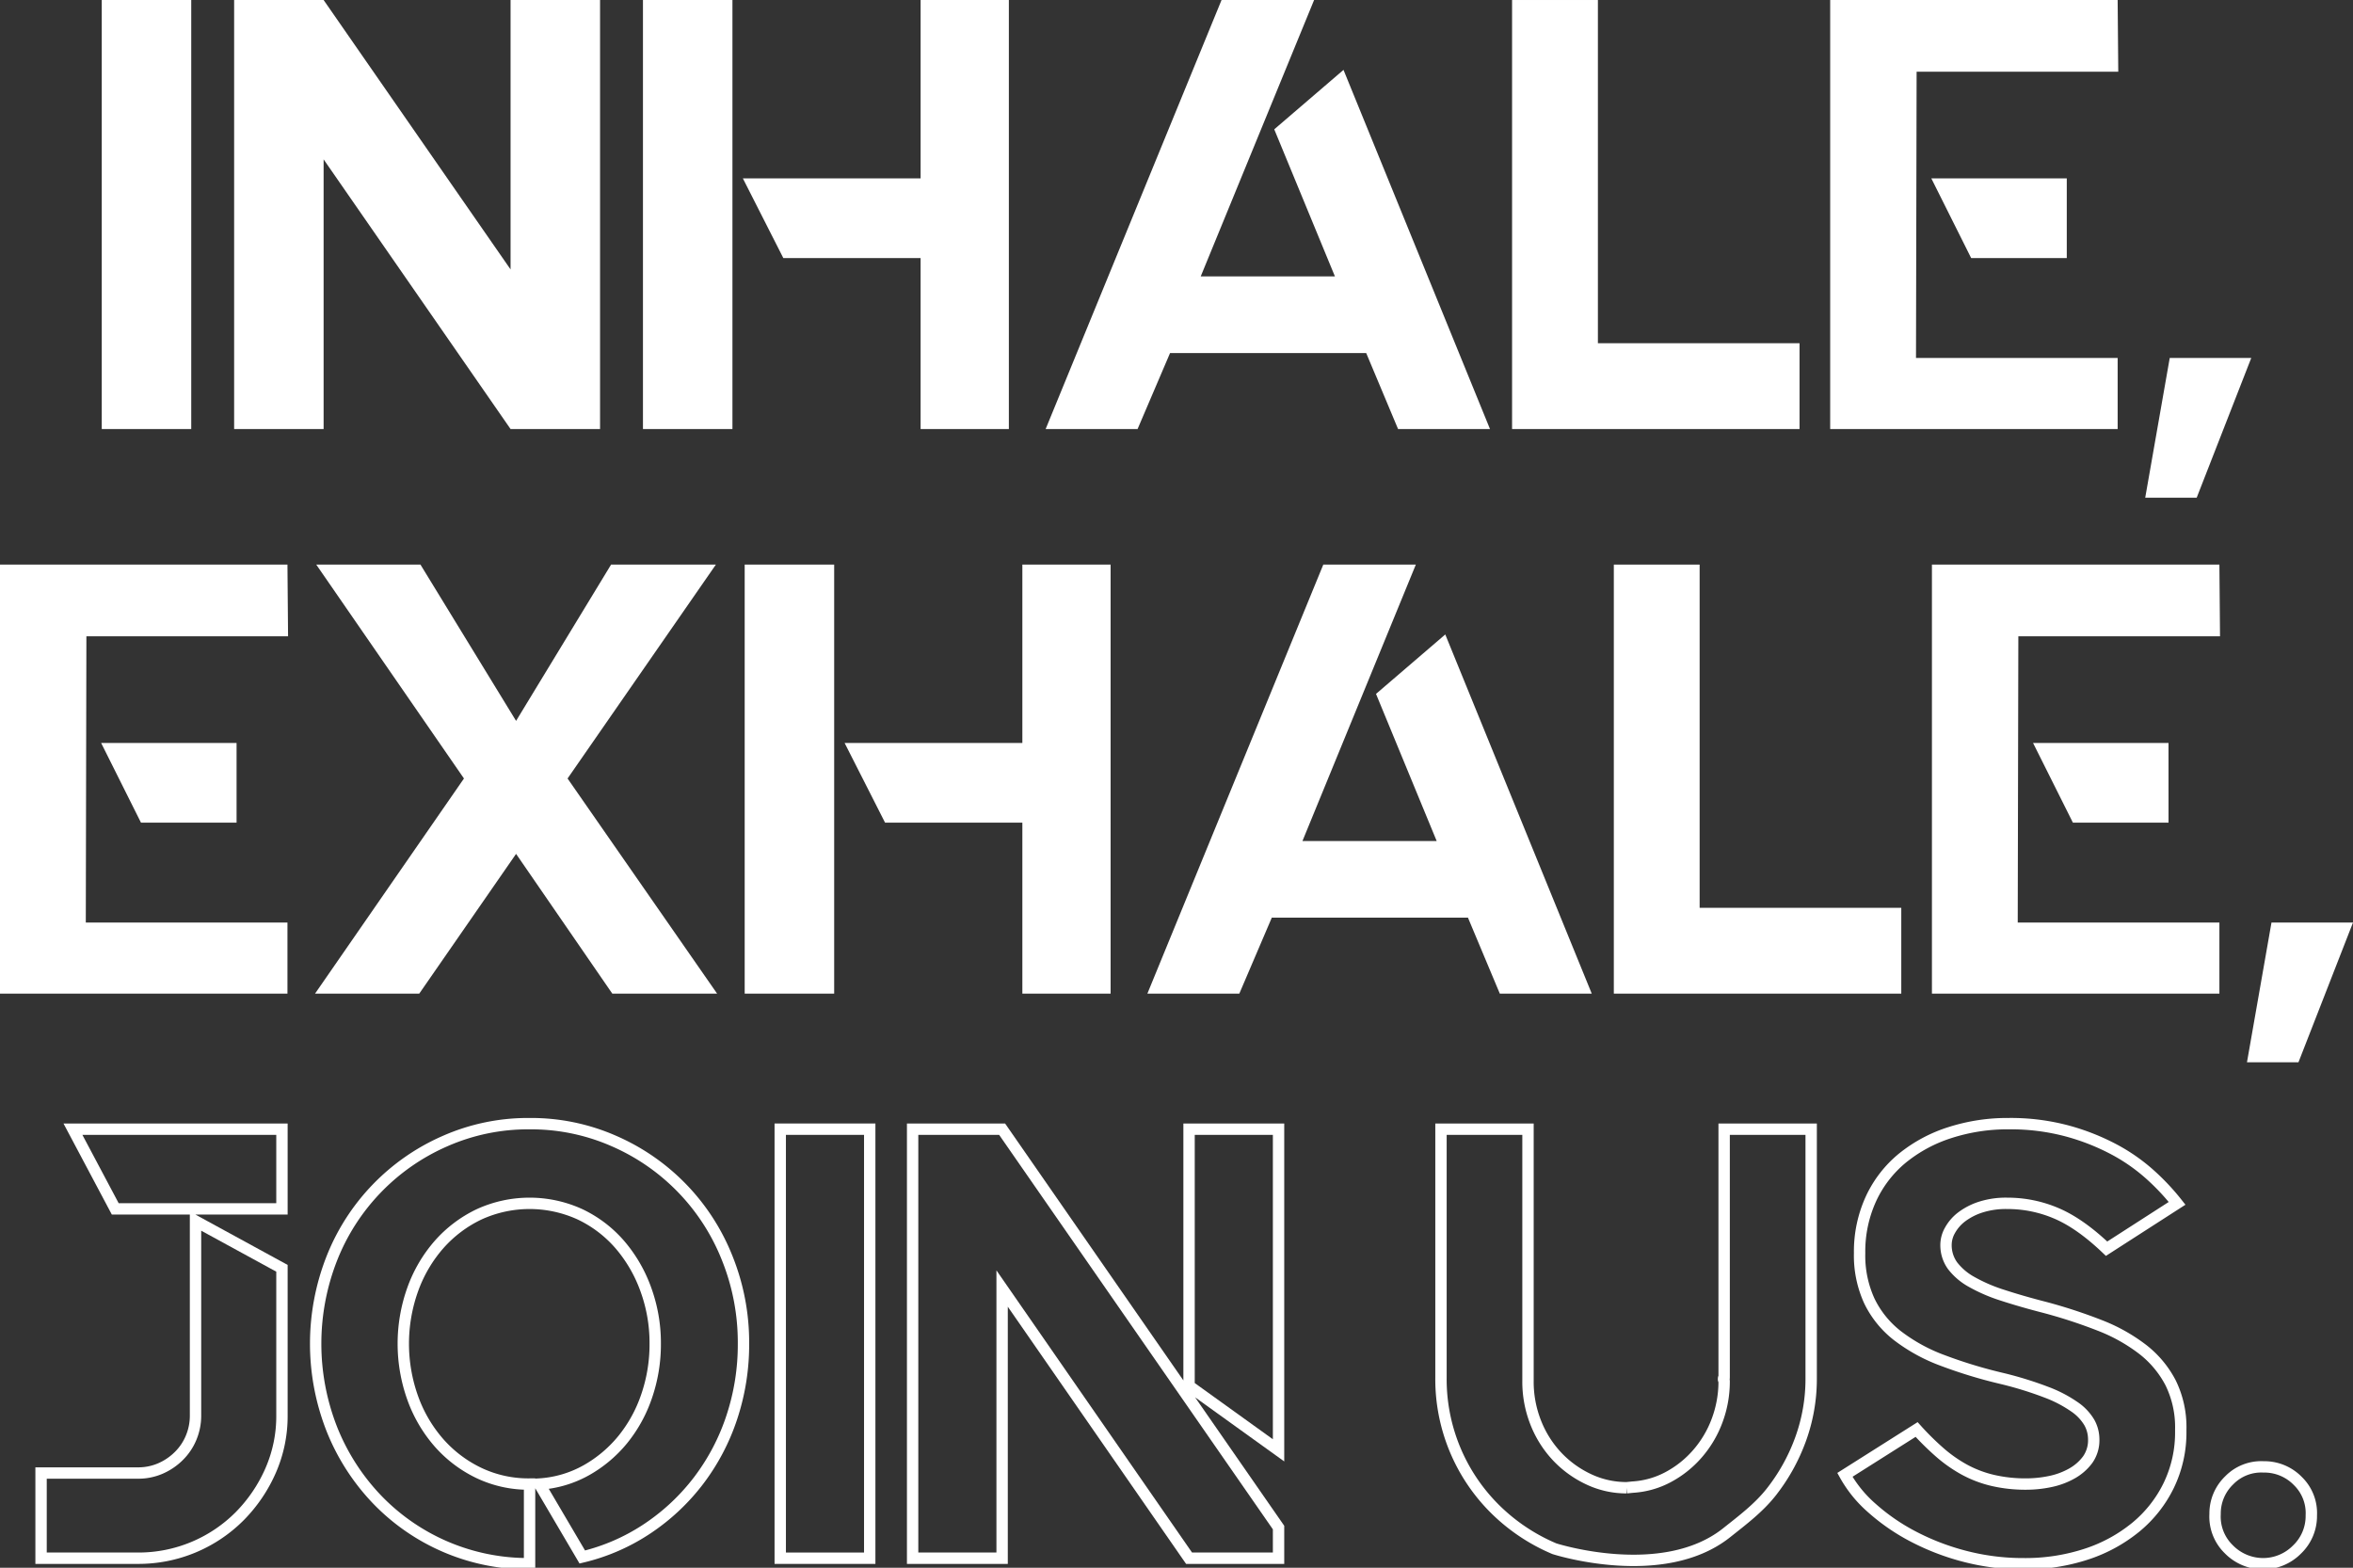
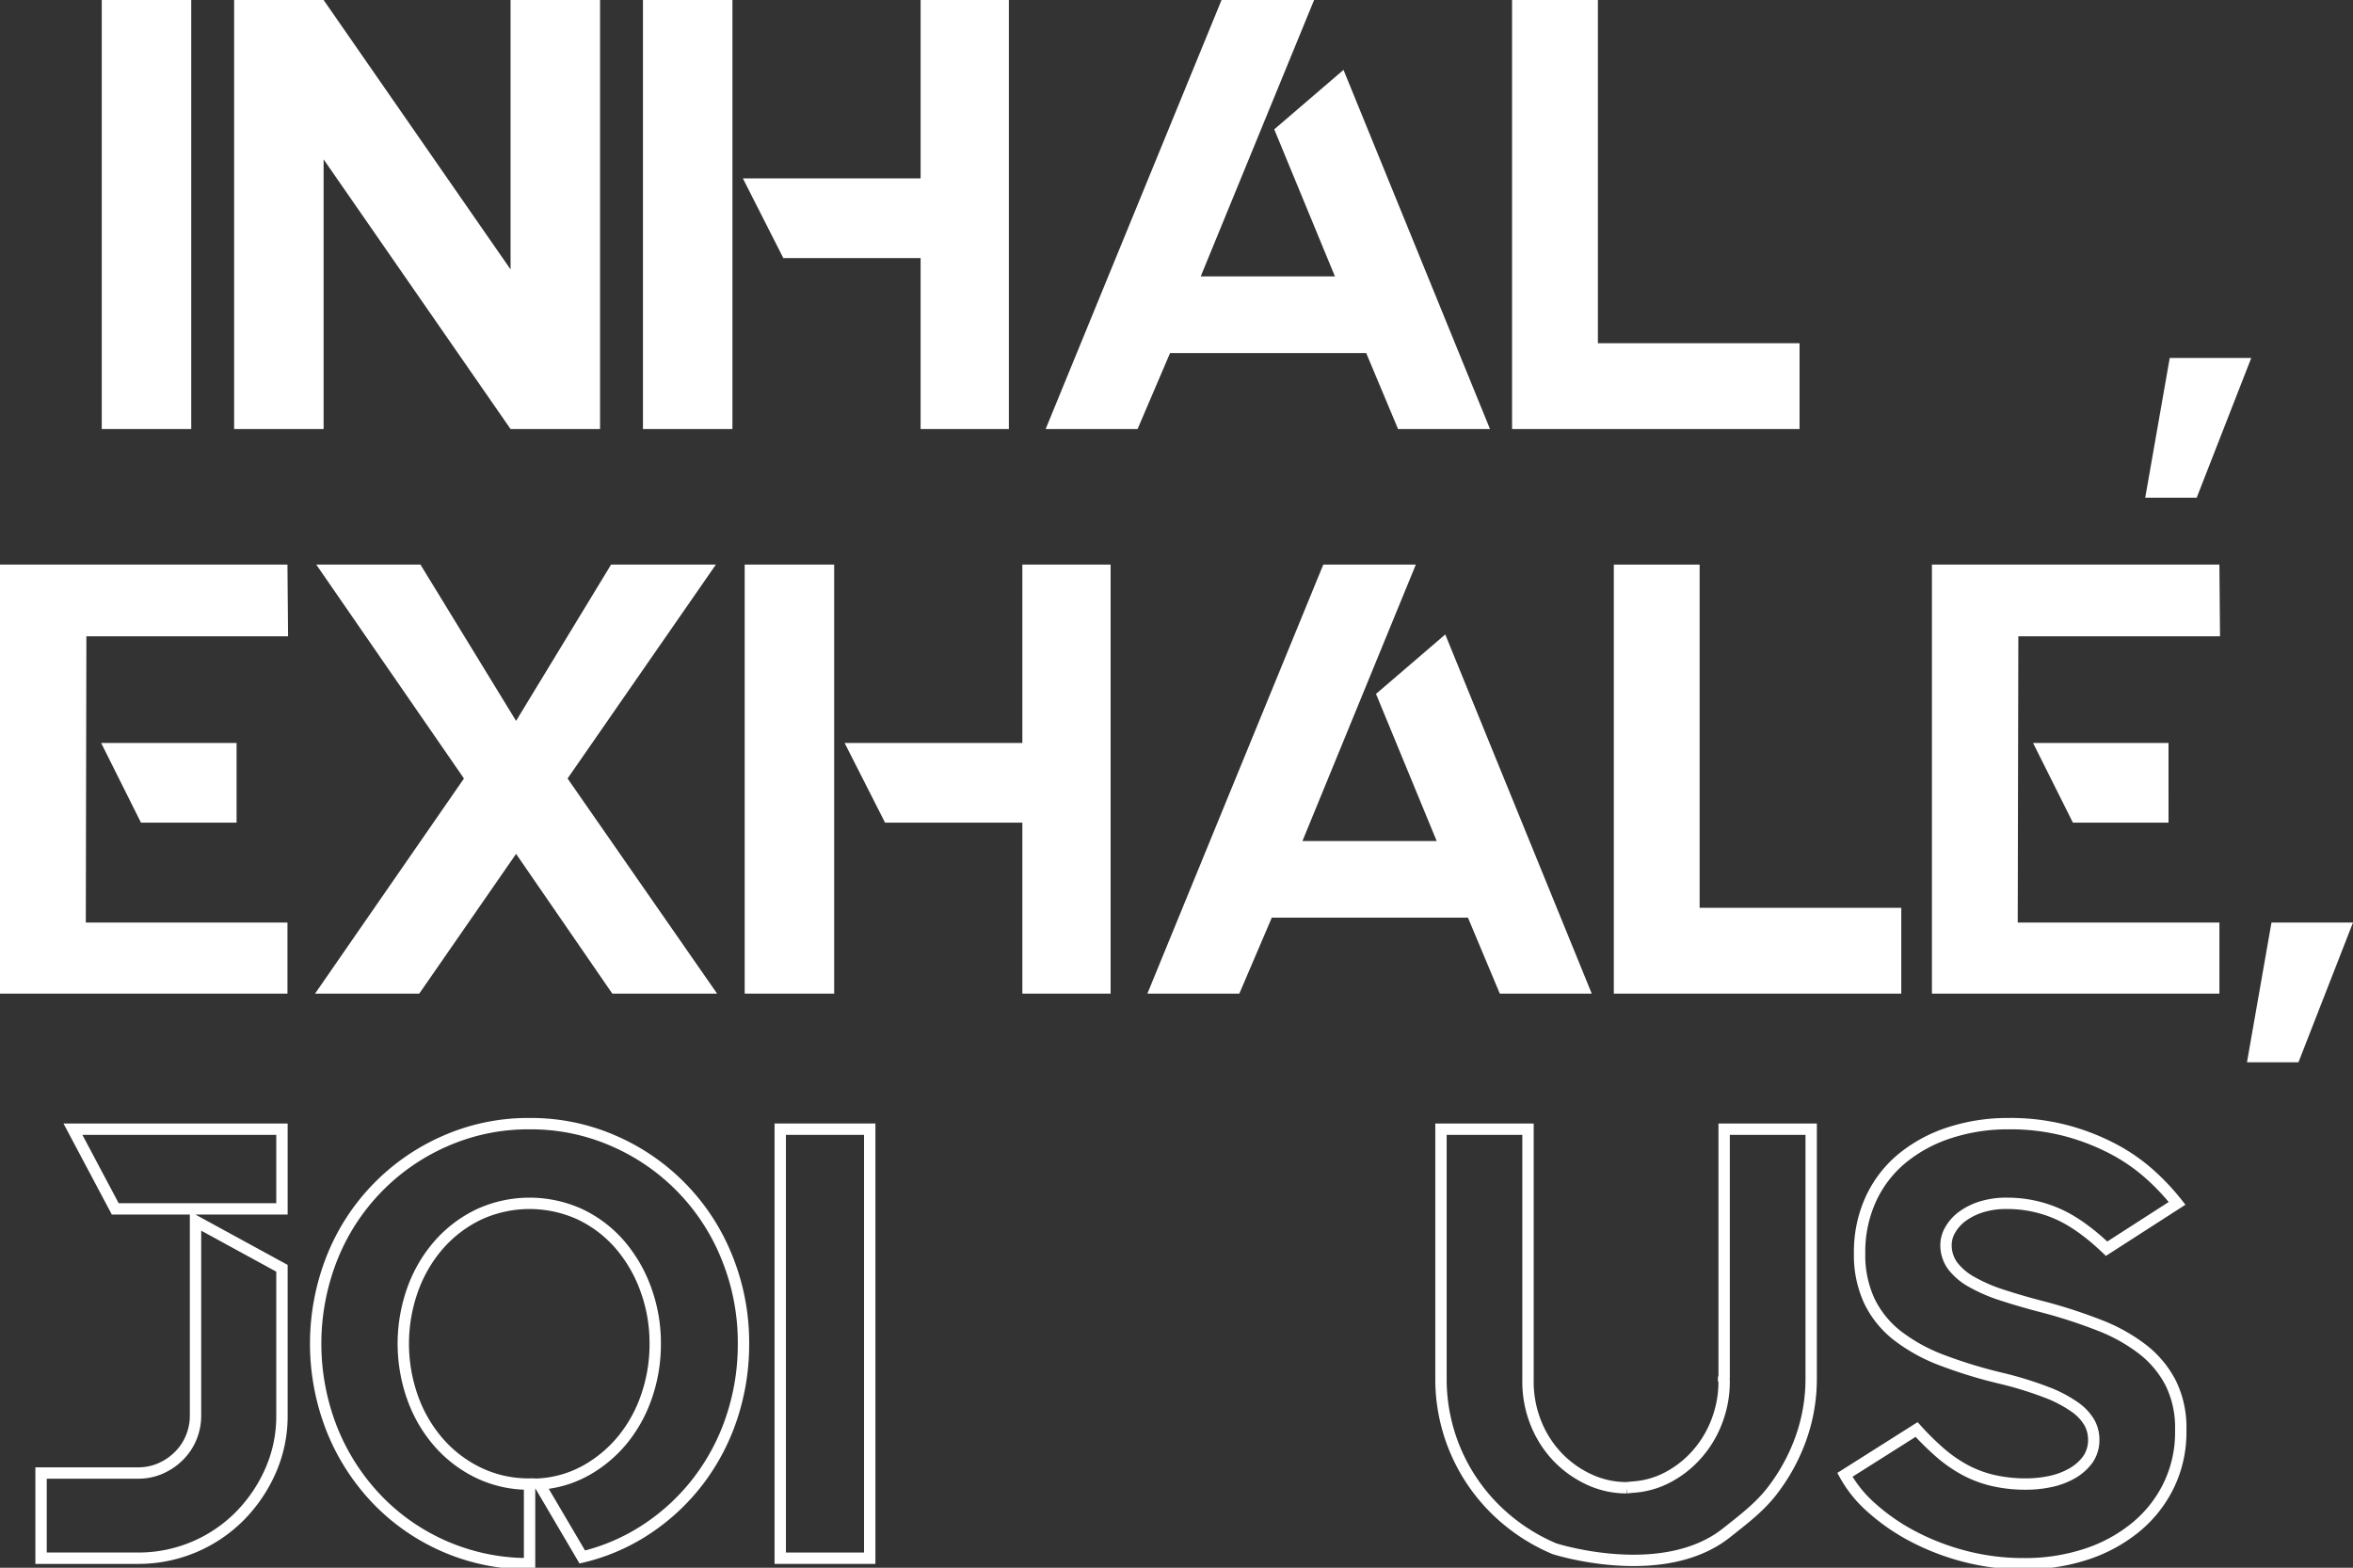
<svg xmlns="http://www.w3.org/2000/svg" width="620.956" height="413.742" viewBox="0 0 620.956 413.742">
  <rect x="0" y="0" width="620.956" height="413.742" fill="#333333" stroke="none" />
  <defs>
    <clipPath id="clip-path">
      <rect id="Rectangle_14" data-name="Rectangle 14" width="620.956" height="413.74" fill="none" stroke="#707070" stroke-width="3" />
    </clipPath>
  </defs>
  <g id="Group_7" data-name="Group 7" transform="translate(0 0.001)">
    <rect id="Rectangle_12" data-name="Rectangle 12" width="23.614" height="113.226" transform="translate(26.853 -0.001)" fill="#fff" />
    <path id="Path_15" data-name="Path 15" d="M101.968,0V71.1L52.632,0H29.018V113.226H52.632V42.056l49.336,71.17h23.616V0Z" transform="translate(32.77 0.001)" fill="#fff" />
    <path id="Path_16" data-name="Path 16" d="M79.686,113.226H103.3V0H79.686ZM152.958,0V47.071H106.051L116.727,68.1h36.23v45.129H176.25V0Z" transform="translate(89.99 0.001)" fill="#fff" />
    <path id="Path_17" data-name="Path 17" d="M176.015,0,129.593,113.226h24.261l8.573-20.058h51.761l8.411,20.058h24.261L208.2,18.44,189.923,34.128l16.015,38.819H170.517L200.44,0Z" transform="translate(146.351 0.001)" fill="#fff" />
    <path id="Path_18" data-name="Path 18" d="M187.4,0V113.226h75.863V90.578H210.049V0Z" transform="translate(211.635 0.001)" fill="#fff" />
-     <path id="Path_19" data-name="Path 19" d="M253.516,47.071,264.028,68.1h25.237V47.071ZM226.827,0V113.226H302.69V94.463H249.474l.162-75.539h53.216L302.69,0Z" transform="translate(256.158 0.001)" fill="#fff" />
    <path id="Path_20" data-name="Path 20" d="M293.855,44.363l-14.4,36.878H265.872l6.469-36.878Z" transform="translate(300.252 50.101)" fill="#fff" />
    <path id="Path_21" data-name="Path 21" d="M26.687,117.043,37.2,138.072h25.23V117.043ZM0,69.975V183.2H75.859V164.438H22.643L22.8,88.9H76.021l-.162-18.923Z" transform="translate(0 79.025)" fill="#fff" />
    <path id="Path_22" data-name="Path 22" d="M105.686,126.425l39.141-56.45H117.17L92.1,111.219,66.865,69.975h-27.5l38.979,56.45L39.045,183.2h27.5L92.1,146.319l25.392,36.88h27.658Z" transform="translate(44.094 79.024)" fill="#fff" />
    <path id="Path_23" data-name="Path 23" d="M92.294,69.974H115.91V183.2H92.294Zm73.276,0h23.293V183.2H165.57V138.072H129.335l-10.674-21.029H165.57Z" transform="translate(104.229 79.024)" fill="#fff" />
    <path id="Path_24" data-name="Path 24" d="M226.8,163.143H175.039L166.466,183.2H142.2L188.626,69.975h24.421l-29.921,72.948h35.423L202.537,104.1l18.278-15.689L259.472,183.2H235.209Z" transform="translate(160.591 79.025)" fill="#fff" />
    <path id="Path_25" data-name="Path 25" d="M222.655,160.553V69.975H200.012V183.2h75.859V160.553Z" transform="translate(225.876 79.024)" fill="#fff" />
    <path id="Path_26" data-name="Path 26" d="M315.3,69.974l.162,18.925H262.242l-.162,75.537H315.3V183.2H239.437V69.974Zm-13.425,68.1H276.638l-10.515-21.027h35.747Z" transform="translate(270.399 79.024)" fill="#fff" />
    <path id="Path_27" data-name="Path 27" d="M284.951,114.338l-6.469,36.878h13.589l14.392-36.878Z" transform="translate(314.493 129.124)" fill="#fff" />
    <g id="Group_6" data-name="Group 6" transform="translate(0 0.001)">
      <g id="Group_5" data-name="Group 5" clip-path="url(#clip-path)">
        <path id="Path_28" data-name="Path 28" d="M45.851,164.21l22.809,12.454v38.822a35.756,35.756,0,0,1-2.992,14.558,39.807,39.807,0,0,1-8.091,11.969,37.672,37.672,0,0,1-26.929,11.162H5.09V230.692H30.648a14.679,14.679,0,0,0,5.985-1.214,15.809,15.809,0,0,0,4.853-3.317,14.639,14.639,0,0,0,3.232-4.853,15.1,15.1,0,0,0,1.133-5.822Zm22.809-24.261v21.027h-44L13.5,139.949Z" transform="translate(5.748 158.046)" fill="none" stroke="#fff" stroke-miterlimit="10" stroke-width="3" />
        <path id="Path_29" data-name="Path 29" d="M95.571,139.265a54.257,54.257,0,0,1,22.322,4.61,56.264,56.264,0,0,1,29.844,30.9,59.623,59.623,0,0,1,4.286,22.562,60.981,60.981,0,0,1-3.075,19.411,57.07,57.07,0,0,1-8.734,16.662,56,56,0,0,1-13.5,12.695,52.983,52.983,0,0,1-17.23,7.521L98.158,234.375a29,29,0,0,0,12.376-3.639,33.885,33.885,0,0,0,9.624-8.089,37,37,0,0,0,6.307-11.481,42.044,42.044,0,0,0,2.266-13.832,41.275,41.275,0,0,0-2.506-14.394,37.582,37.582,0,0,0-6.878-11.809,32.074,32.074,0,0,0-10.429-7.925,32.023,32.023,0,0,0-26.689,0,33.038,33.038,0,0,0-10.517,7.925,36.758,36.758,0,0,0-6.952,11.809,42.533,42.533,0,0,0,0,28.793,36.747,36.747,0,0,0,6.952,11.807,33.037,33.037,0,0,0,10.517,7.925,30.4,30.4,0,0,0,13.342,2.911V255.4A55.293,55.293,0,0,1,55.3,238.418,57.716,57.716,0,0,1,43.405,219.9a61.587,61.587,0,0,1,0-45.126,56.3,56.3,0,0,1,29.844-30.9A54.257,54.257,0,0,1,95.571,139.265Z" transform="translate(44.182 157.274)" fill="none" stroke="#fff" stroke-miterlimit="10" stroke-width="3" />
        <rect id="Rectangle_13" data-name="Rectangle 13" width="23.616" height="113.226" transform="translate(205.904 297.995)" fill="none" stroke="#fff" stroke-miterlimit="10" stroke-width="3" />
-         <path id="Path_30" data-name="Path 30" d="M136.724,139.949l72.952,105.137v8.089H186.058l-49.334-71.17v71.17H113.108V139.949Zm49.334,0h23.618v84.757l-23.618-16.986Z" transform="translate(127.734 158.046)" fill="none" stroke="#fff" stroke-miterlimit="10" stroke-width="3" />
        <path id="Path_31" data-name="Path 31" d="M253.316,139.949v65.266c0,.594-.028.784-.079.566s-.083-.162-.083.162a.307.307,0,0,0,.083.243.346.346,0,0,1,.079.243,29.327,29.327,0,0,1-1.861,10.431,28.278,28.278,0,0,1-5.174,8.734,27.049,27.049,0,0,1-7.685,6.147,22.692,22.692,0,0,1-9.38,2.67l-1.62.162a23.232,23.232,0,0,1-10.106-2.266,27.332,27.332,0,0,1-8.334-6.066,27.98,27.98,0,0,1-5.579-8.9,29.28,29.28,0,0,1-2.023-10.917V139.949H178.59v65.67A48.231,48.231,0,0,0,192.9,240.233a49.757,49.757,0,0,0,15.608,10.434s28.575,9.2,45.454-4.205c4.237-3.366,8.434-6.522,11.726-10.674a50.212,50.212,0,0,0,7.763-13.913,46.681,46.681,0,0,0,2.832-16.255v-65.67Z" transform="translate(201.684 158.046)" fill="none" stroke="#fff" stroke-miterlimit="10" stroke-width="3" />
        <path id="Path_32" data-name="Path 32" d="M281.539,187.792a135.329,135.329,0,0,1,14.315,4.689,45.547,45.547,0,0,1,11.326,6.311,26.833,26.833,0,0,1,7.44,8.894,26.532,26.532,0,0,1,2.666,12.295v.485a32.034,32.034,0,0,1-3.154,14.234A32.887,32.887,0,0,1,305.4,245.78a40.306,40.306,0,0,1-13.1,7.116,51.676,51.676,0,0,1-16.419,2.508,61,61,0,0,1-15.774-2.006,63.565,63.565,0,0,1-13.664-5.3,53.668,53.668,0,0,1-10.757-7.465,32.708,32.708,0,0,1-7.035-8.685l18.923-11.969a71.65,71.65,0,0,0,6.147,6.066,36.741,36.741,0,0,0,6.469,4.527,29.934,29.934,0,0,0,7.442,2.832,38.091,38.091,0,0,0,8.894.969,30.754,30.754,0,0,0,6.23-.647,19.663,19.663,0,0,0,5.741-2.106,13.186,13.186,0,0,0,4.2-3.645,8.883,8.883,0,0,0,1.62-5.428,9.159,9.159,0,0,0-1.133-4.374,13.049,13.049,0,0,0-3.88-4.131,33.678,33.678,0,0,0-7.442-3.89,95.611,95.611,0,0,0-11.809-3.648,125.77,125.77,0,0,1-15.691-4.78,45.326,45.326,0,0,1-11.8-6.477,25.825,25.825,0,0,1-7.442-9.156,28.73,28.73,0,0,1-2.587-12.64,33.371,33.371,0,0,1,2.994-14.337,30.362,30.362,0,0,1,8.328-10.776,38.309,38.309,0,0,1,12.533-6.722,49.483,49.483,0,0,1,15.448-2.353,57.7,57.7,0,0,1,15.529,1.942,59.354,59.354,0,0,1,12.454,4.934,48.123,48.123,0,0,1,9.625,6.793,60.969,60.969,0,0,1,6.878,7.361l-18.606,11.971q-6.953-6.631-13.183-9.3a32.7,32.7,0,0,0-13.021-2.67,21.793,21.793,0,0,0-7.195,1.052,16.934,16.934,0,0,0-4.936,2.587,11.4,11.4,0,0,0-2.994,3.479,7.838,7.838,0,0,0-1.05,3.72,9.24,9.24,0,0,0,1.7,5.579A16.107,16.107,0,0,0,262.049,181a42.876,42.876,0,0,0,8.251,3.558Q275.232,186.174,281.539,187.792Z" transform="translate(258.216 157.274)" fill="none" stroke="#fff" stroke-miterlimit="10" stroke-width="3" />
-         <path id="Path_33" data-name="Path 33" d="M287.314,181.808a12.331,12.331,0,0,1,9.056,3.72,11.8,11.8,0,0,1,3.56,9.058,12.208,12.208,0,0,1-3.8,9.058,12.6,12.6,0,0,1-9.139,3.72,12.74,12.74,0,0,1-8.9-3.882,11.989,11.989,0,0,1-3.558-9.22,12.135,12.135,0,0,1,3.72-8.9A11.8,11.8,0,0,1,287.314,181.808Z" transform="translate(310.026 205.311)" fill="none" stroke="#fff" stroke-miterlimit="10" stroke-width="3" />
      </g>
    </g>
  </g>
</svg>